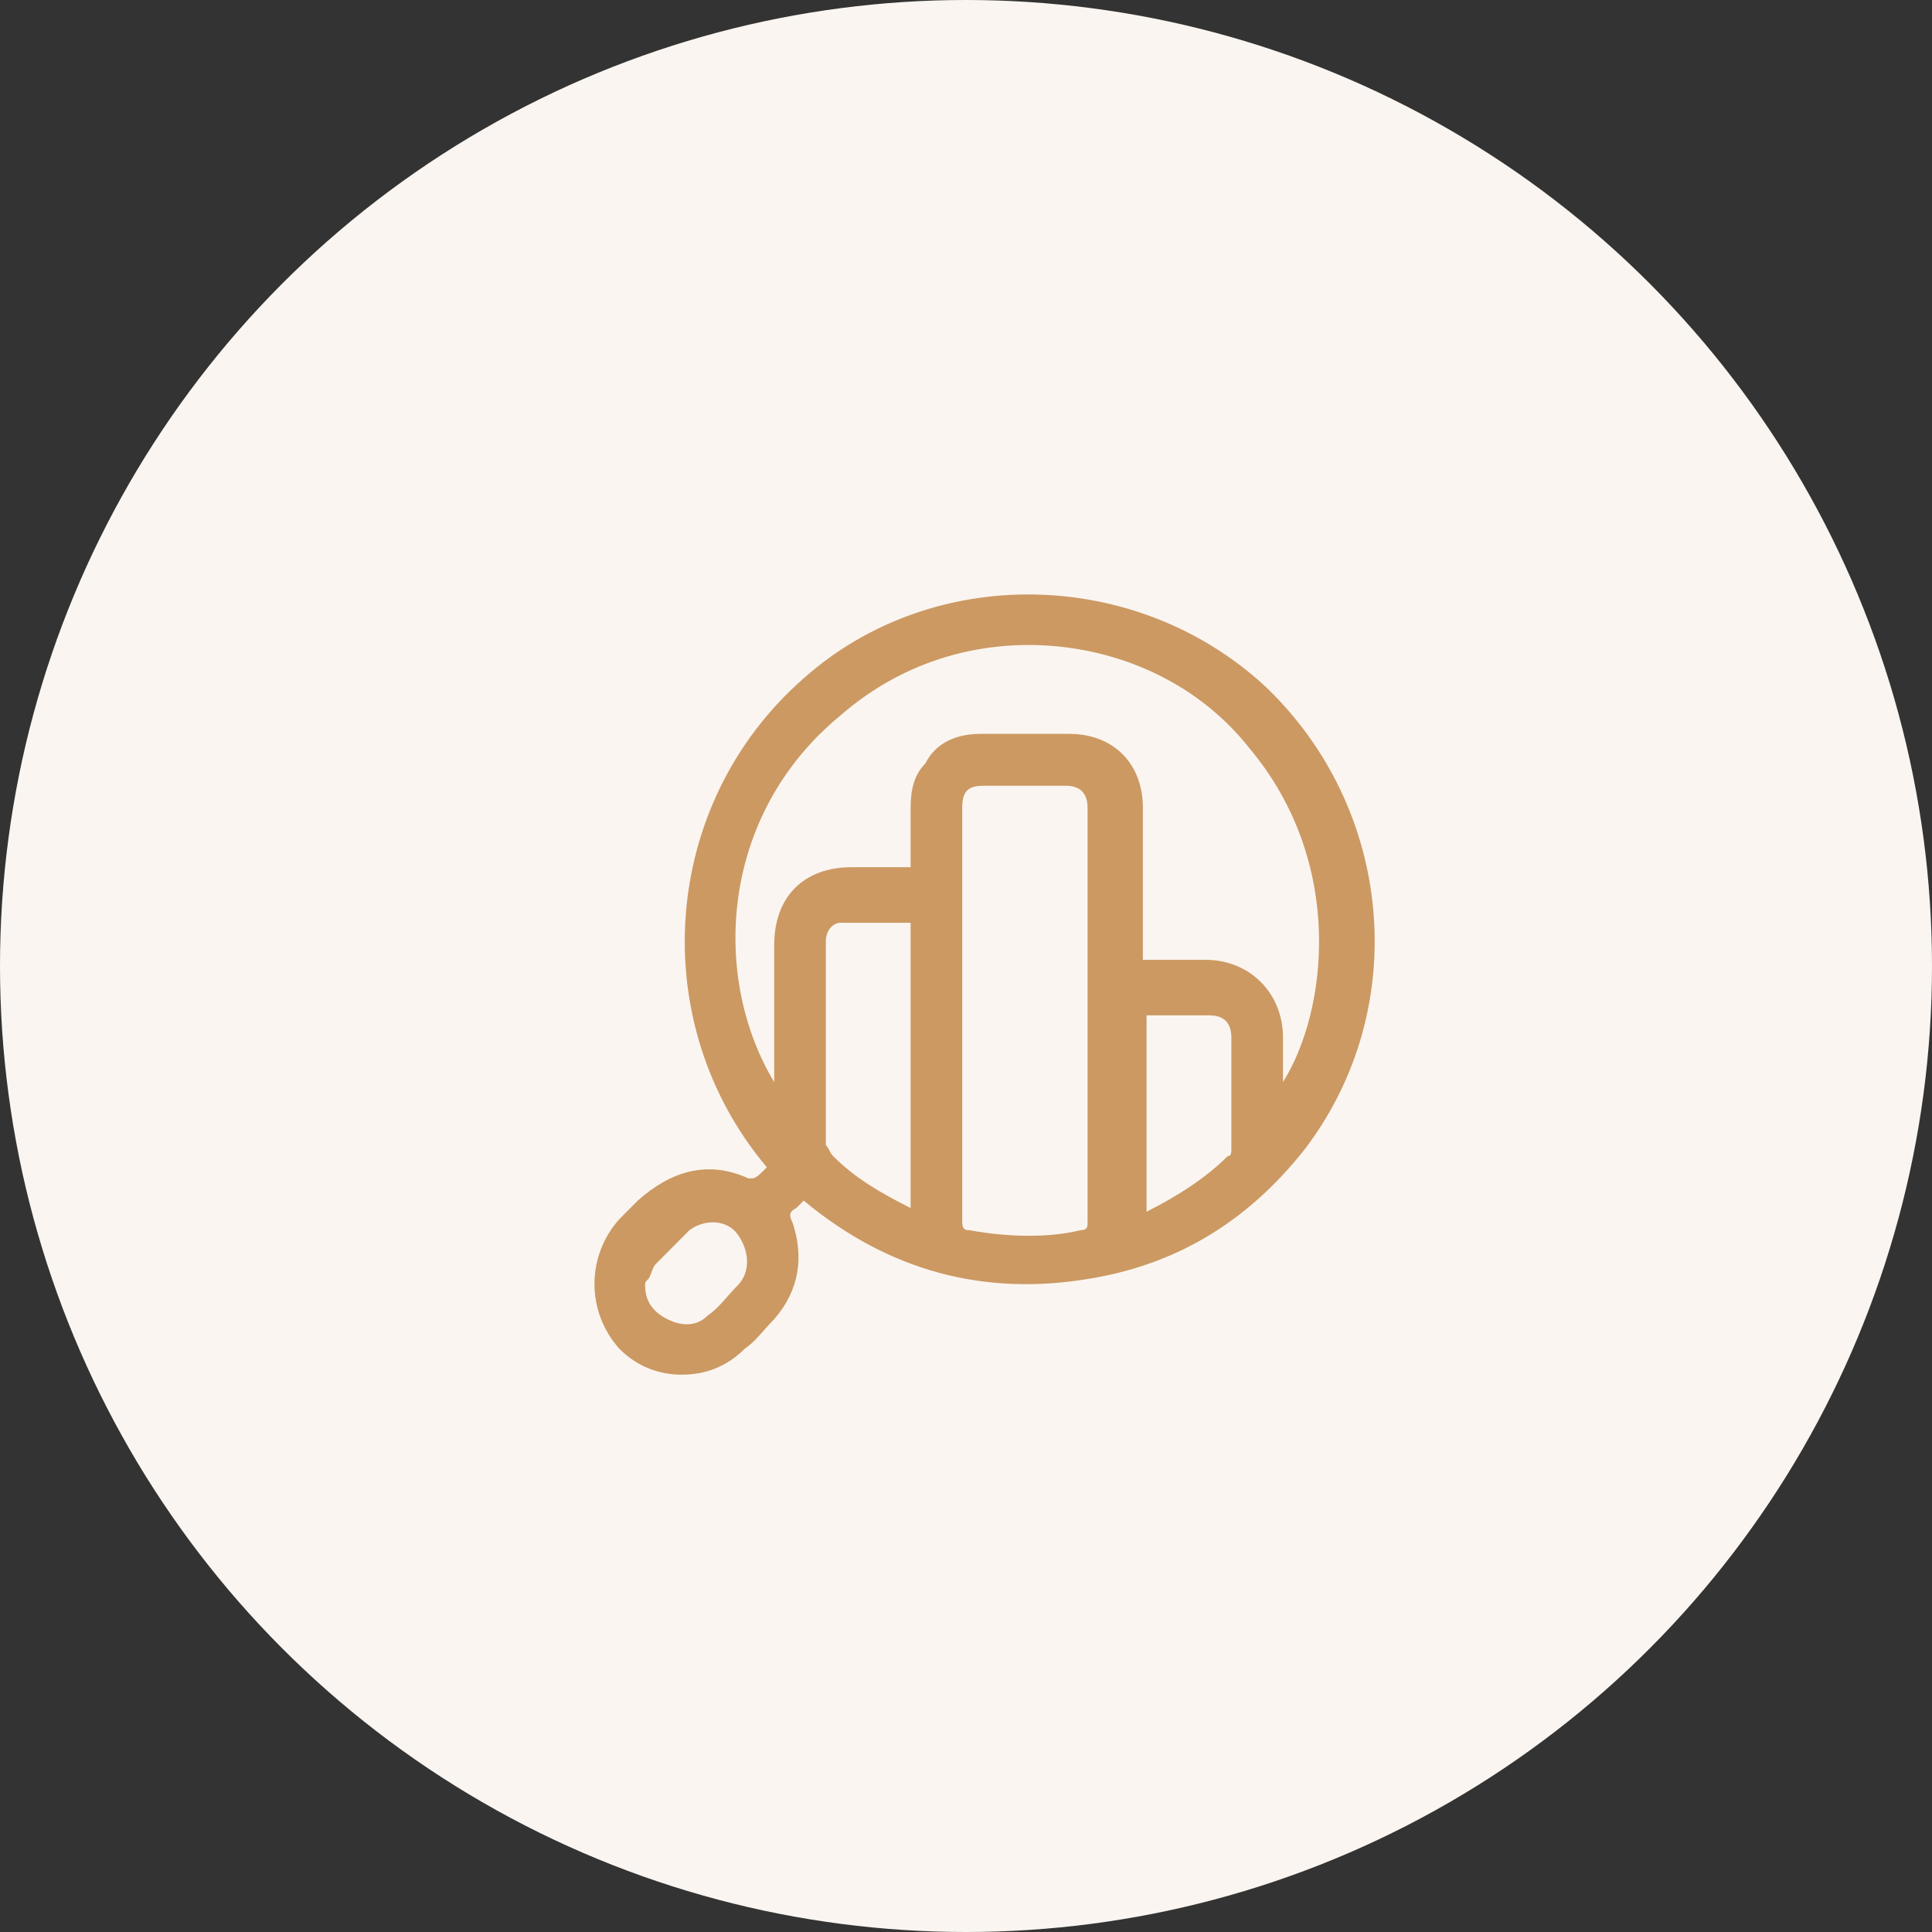
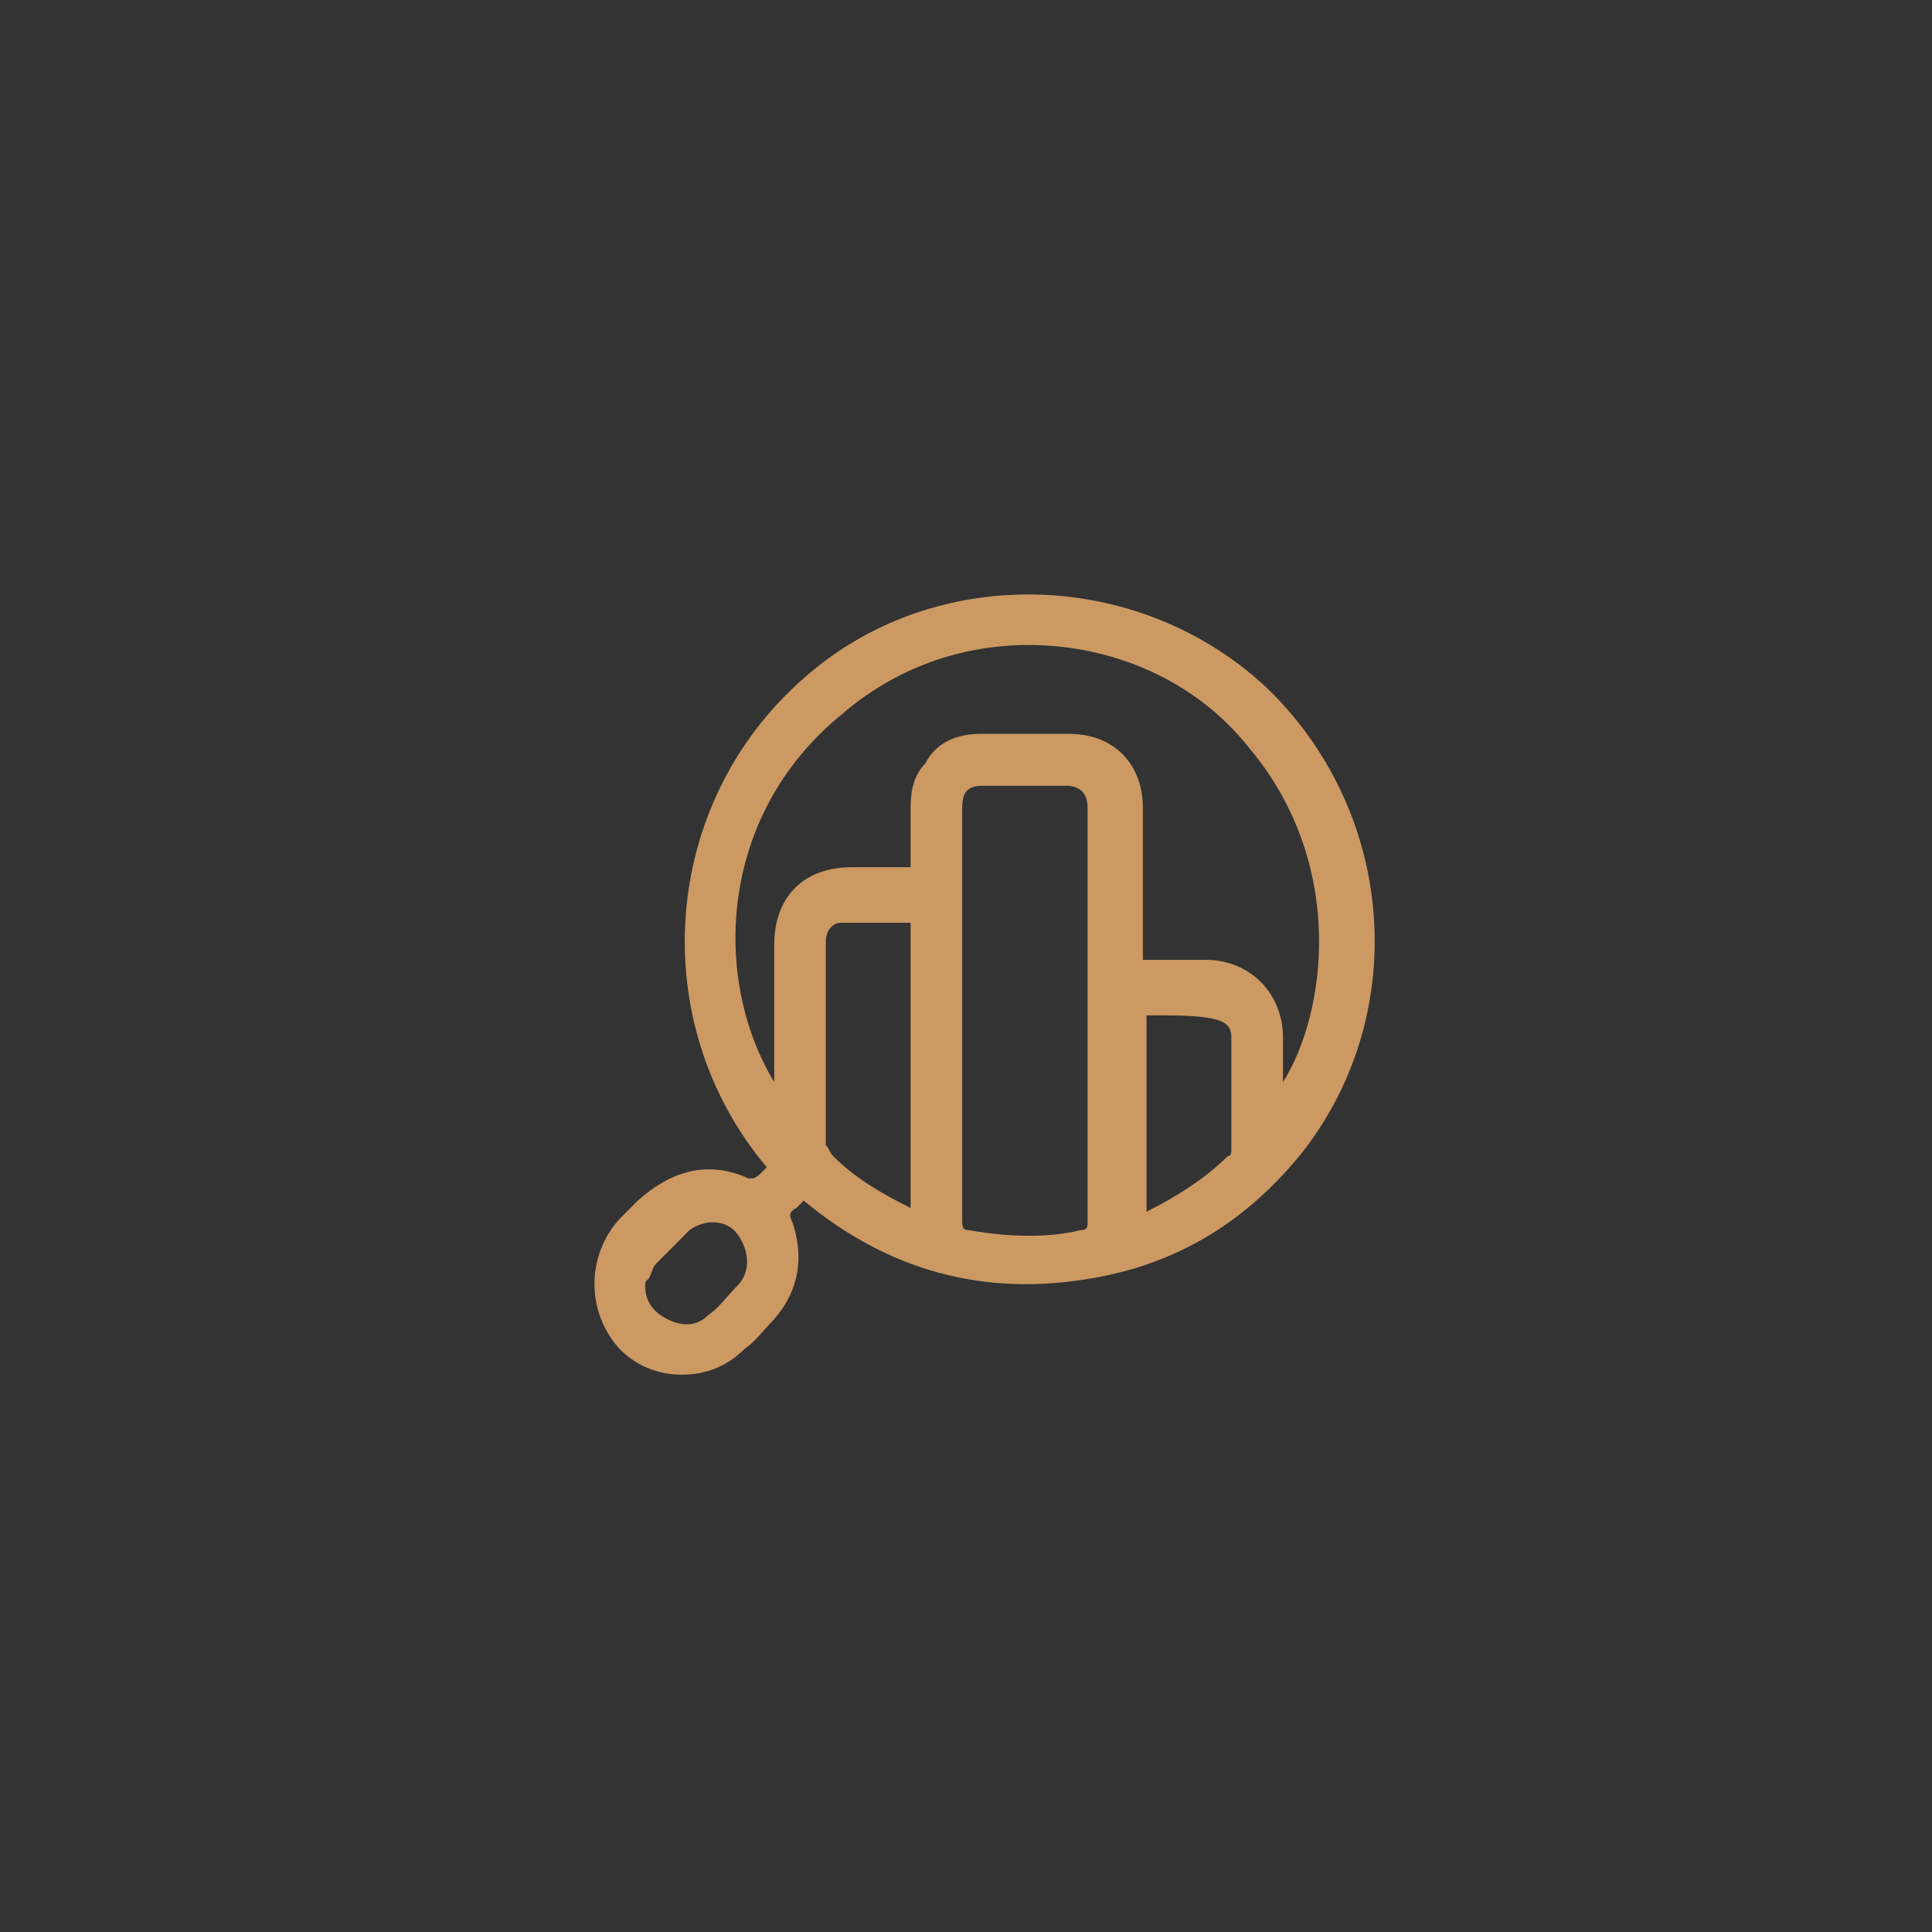
<svg xmlns="http://www.w3.org/2000/svg" width="52" height="52" viewBox="0 0 52 52" fill="none">
  <rect x="0" y="0" width="52" height="52" fill="#333333" stroke="none" />
-   <circle cx="26" cy="26" r="26" fill="#FAF5F0" />
-   <path d="M34.035 18.456C30.562 15.266 25.105 15.166 21.631 18.257C17.761 21.647 17.364 27.529 20.639 31.417L20.54 31.517C20.441 31.616 20.341 31.716 20.242 31.716H20.143C19.051 31.218 18.059 31.517 17.166 32.314C17.067 32.414 16.968 32.514 16.968 32.514C16.868 32.613 16.769 32.713 16.67 32.813C15.777 33.81 15.777 35.305 16.67 36.302C17.166 36.801 17.761 37 18.357 37C18.952 37 19.548 36.801 20.044 36.302C20.341 36.103 20.54 35.804 20.838 35.505C21.532 34.707 21.631 33.81 21.334 32.912C21.235 32.713 21.235 32.613 21.433 32.514C21.532 32.414 21.532 32.414 21.631 32.314C23.914 34.209 26.494 34.906 29.372 34.408C31.753 34.009 33.639 32.813 35.127 30.919C38.005 27.13 37.509 21.746 34.035 18.456ZM30.86 27.329H31.356C31.753 27.329 32.15 27.329 32.547 27.329C32.944 27.329 33.142 27.529 33.142 27.928C33.142 28.925 33.142 29.922 33.142 30.919C33.142 31.018 33.142 31.118 33.043 31.118C32.448 31.716 31.654 32.215 30.86 32.613V27.329ZM32.448 25.834C32.051 25.834 31.654 25.834 31.257 25.834H30.761V21.746C30.761 20.55 29.967 19.752 28.776 19.752C27.982 19.752 27.189 19.752 26.395 19.752C25.799 19.752 25.204 19.952 24.906 20.55C24.608 20.849 24.509 21.248 24.509 21.746V23.341H22.922C21.631 23.341 20.838 24.139 20.838 25.435V29.124C19.151 26.332 19.349 21.946 22.624 19.254C24.112 17.958 25.898 17.36 27.685 17.36C29.868 17.36 32.15 18.257 33.639 20.151C36.219 23.242 35.722 27.23 34.532 29.124V27.928C34.532 26.731 33.639 25.834 32.448 25.834ZM22.227 26.631C22.227 26.233 22.227 25.734 22.227 25.335C22.227 25.036 22.425 24.837 22.624 24.837C22.922 24.837 23.12 24.837 23.418 24.837C23.616 24.837 23.815 24.837 24.013 24.837C24.212 24.837 24.311 24.837 24.509 24.837V32.514C23.715 32.115 23.021 31.716 22.425 31.118C22.326 31.018 22.326 30.919 22.227 30.819C22.227 29.922 22.227 29.024 22.227 28.127V26.631ZM26.097 33.112C25.898 33.112 25.898 33.012 25.898 32.813C25.898 31.616 25.898 30.32 25.898 29.124V21.746C25.898 21.248 26.097 21.148 26.494 21.148C26.891 21.148 27.288 21.148 27.585 21.148C27.883 21.148 28.379 21.148 28.677 21.148C29.074 21.148 29.272 21.348 29.272 21.746C29.272 25.435 29.272 29.124 29.272 32.912C29.272 33.012 29.272 33.112 29.074 33.112C28.28 33.311 27.189 33.311 26.097 33.112ZM19.845 34.607C19.548 34.906 19.349 35.206 19.051 35.405C18.754 35.704 18.357 35.704 17.96 35.505C17.563 35.305 17.364 35.006 17.364 34.607C17.364 34.508 17.364 34.508 17.464 34.408C17.563 34.209 17.563 34.109 17.662 34.009C17.96 33.71 18.258 33.411 18.555 33.112C18.952 32.813 19.548 32.813 19.845 33.212C20.143 33.61 20.242 34.209 19.845 34.607Z" fill="#CC9963" />
+   <path d="M34.035 18.456C30.562 15.266 25.105 15.166 21.631 18.257C17.761 21.647 17.364 27.529 20.639 31.417L20.54 31.517C20.441 31.616 20.341 31.716 20.242 31.716H20.143C19.051 31.218 18.059 31.517 17.166 32.314C17.067 32.414 16.968 32.514 16.968 32.514C16.868 32.613 16.769 32.713 16.67 32.813C15.777 33.81 15.777 35.305 16.67 36.302C17.166 36.801 17.761 37 18.357 37C18.952 37 19.548 36.801 20.044 36.302C20.341 36.103 20.54 35.804 20.838 35.505C21.532 34.707 21.631 33.81 21.334 32.912C21.235 32.713 21.235 32.613 21.433 32.514C21.532 32.414 21.532 32.414 21.631 32.314C23.914 34.209 26.494 34.906 29.372 34.408C31.753 34.009 33.639 32.813 35.127 30.919C38.005 27.13 37.509 21.746 34.035 18.456ZM30.86 27.329H31.356C32.944 27.329 33.142 27.529 33.142 27.928C33.142 28.925 33.142 29.922 33.142 30.919C33.142 31.018 33.142 31.118 33.043 31.118C32.448 31.716 31.654 32.215 30.86 32.613V27.329ZM32.448 25.834C32.051 25.834 31.654 25.834 31.257 25.834H30.761V21.746C30.761 20.55 29.967 19.752 28.776 19.752C27.982 19.752 27.189 19.752 26.395 19.752C25.799 19.752 25.204 19.952 24.906 20.55C24.608 20.849 24.509 21.248 24.509 21.746V23.341H22.922C21.631 23.341 20.838 24.139 20.838 25.435V29.124C19.151 26.332 19.349 21.946 22.624 19.254C24.112 17.958 25.898 17.36 27.685 17.36C29.868 17.36 32.15 18.257 33.639 20.151C36.219 23.242 35.722 27.23 34.532 29.124V27.928C34.532 26.731 33.639 25.834 32.448 25.834ZM22.227 26.631C22.227 26.233 22.227 25.734 22.227 25.335C22.227 25.036 22.425 24.837 22.624 24.837C22.922 24.837 23.12 24.837 23.418 24.837C23.616 24.837 23.815 24.837 24.013 24.837C24.212 24.837 24.311 24.837 24.509 24.837V32.514C23.715 32.115 23.021 31.716 22.425 31.118C22.326 31.018 22.326 30.919 22.227 30.819C22.227 29.922 22.227 29.024 22.227 28.127V26.631ZM26.097 33.112C25.898 33.112 25.898 33.012 25.898 32.813C25.898 31.616 25.898 30.32 25.898 29.124V21.746C25.898 21.248 26.097 21.148 26.494 21.148C26.891 21.148 27.288 21.148 27.585 21.148C27.883 21.148 28.379 21.148 28.677 21.148C29.074 21.148 29.272 21.348 29.272 21.746C29.272 25.435 29.272 29.124 29.272 32.912C29.272 33.012 29.272 33.112 29.074 33.112C28.28 33.311 27.189 33.311 26.097 33.112ZM19.845 34.607C19.548 34.906 19.349 35.206 19.051 35.405C18.754 35.704 18.357 35.704 17.96 35.505C17.563 35.305 17.364 35.006 17.364 34.607C17.364 34.508 17.364 34.508 17.464 34.408C17.563 34.209 17.563 34.109 17.662 34.009C17.96 33.71 18.258 33.411 18.555 33.112C18.952 32.813 19.548 32.813 19.845 33.212C20.143 33.61 20.242 34.209 19.845 34.607Z" fill="#CC9963" />
</svg>